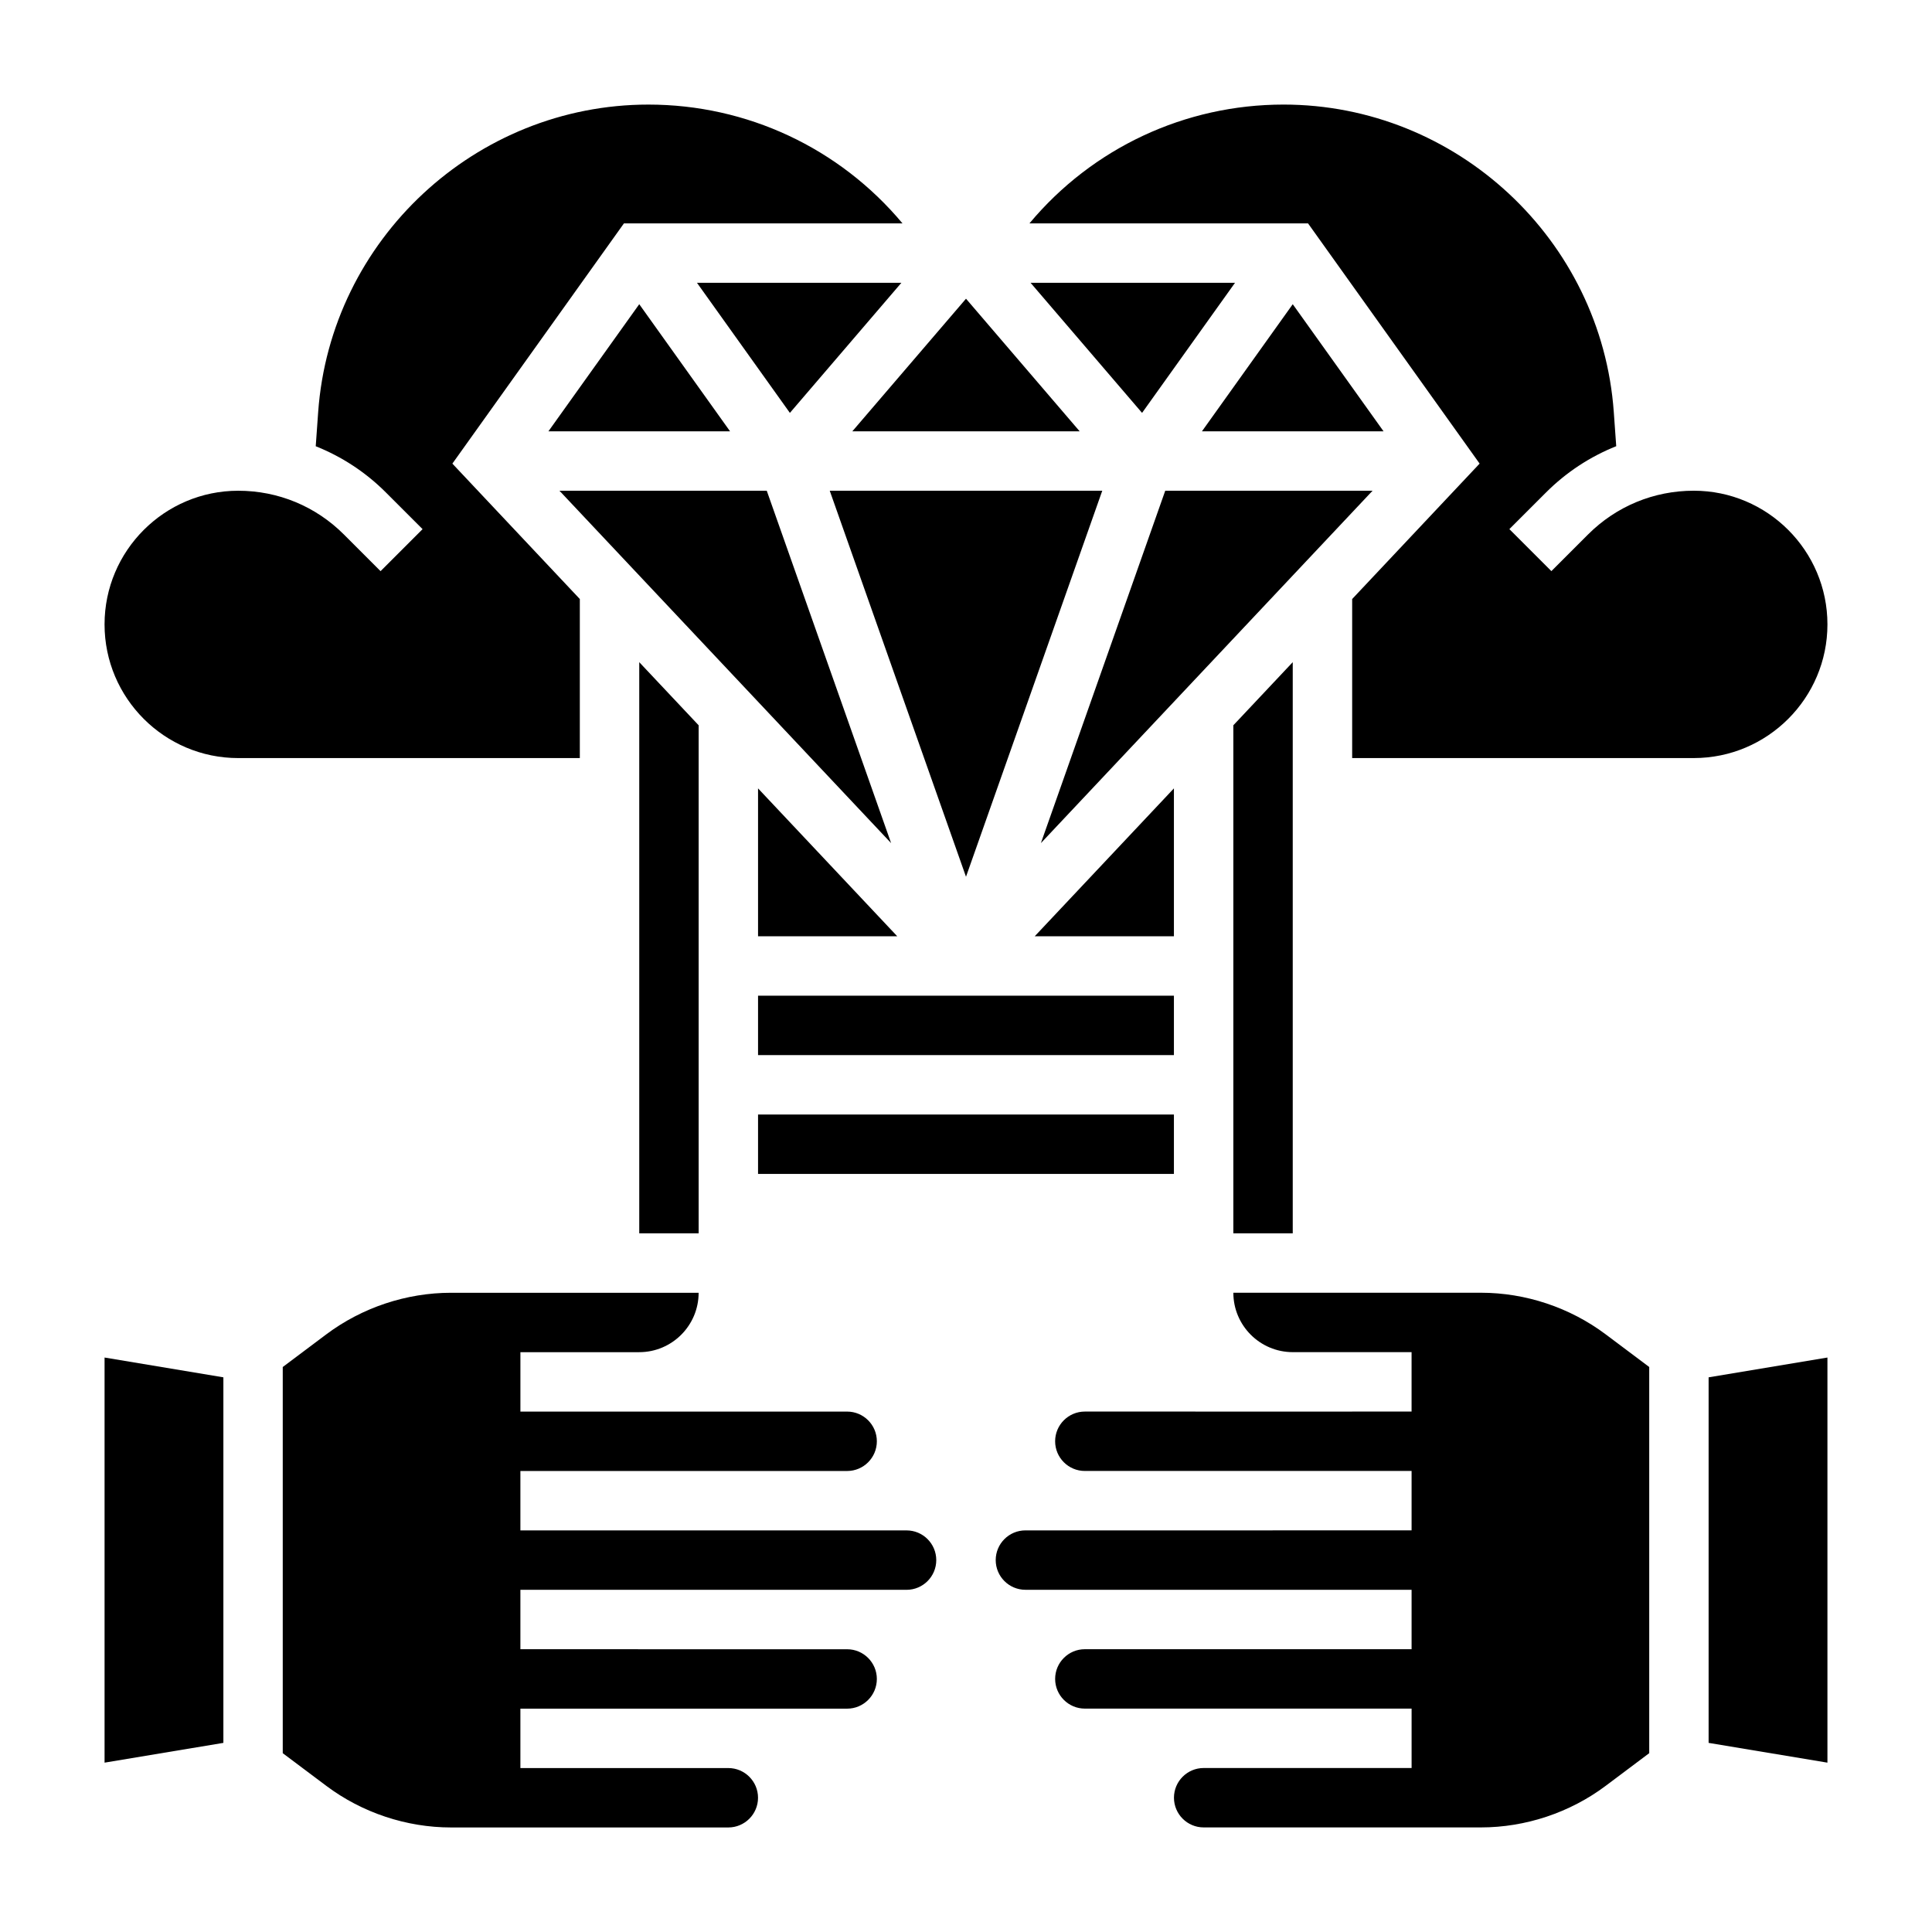
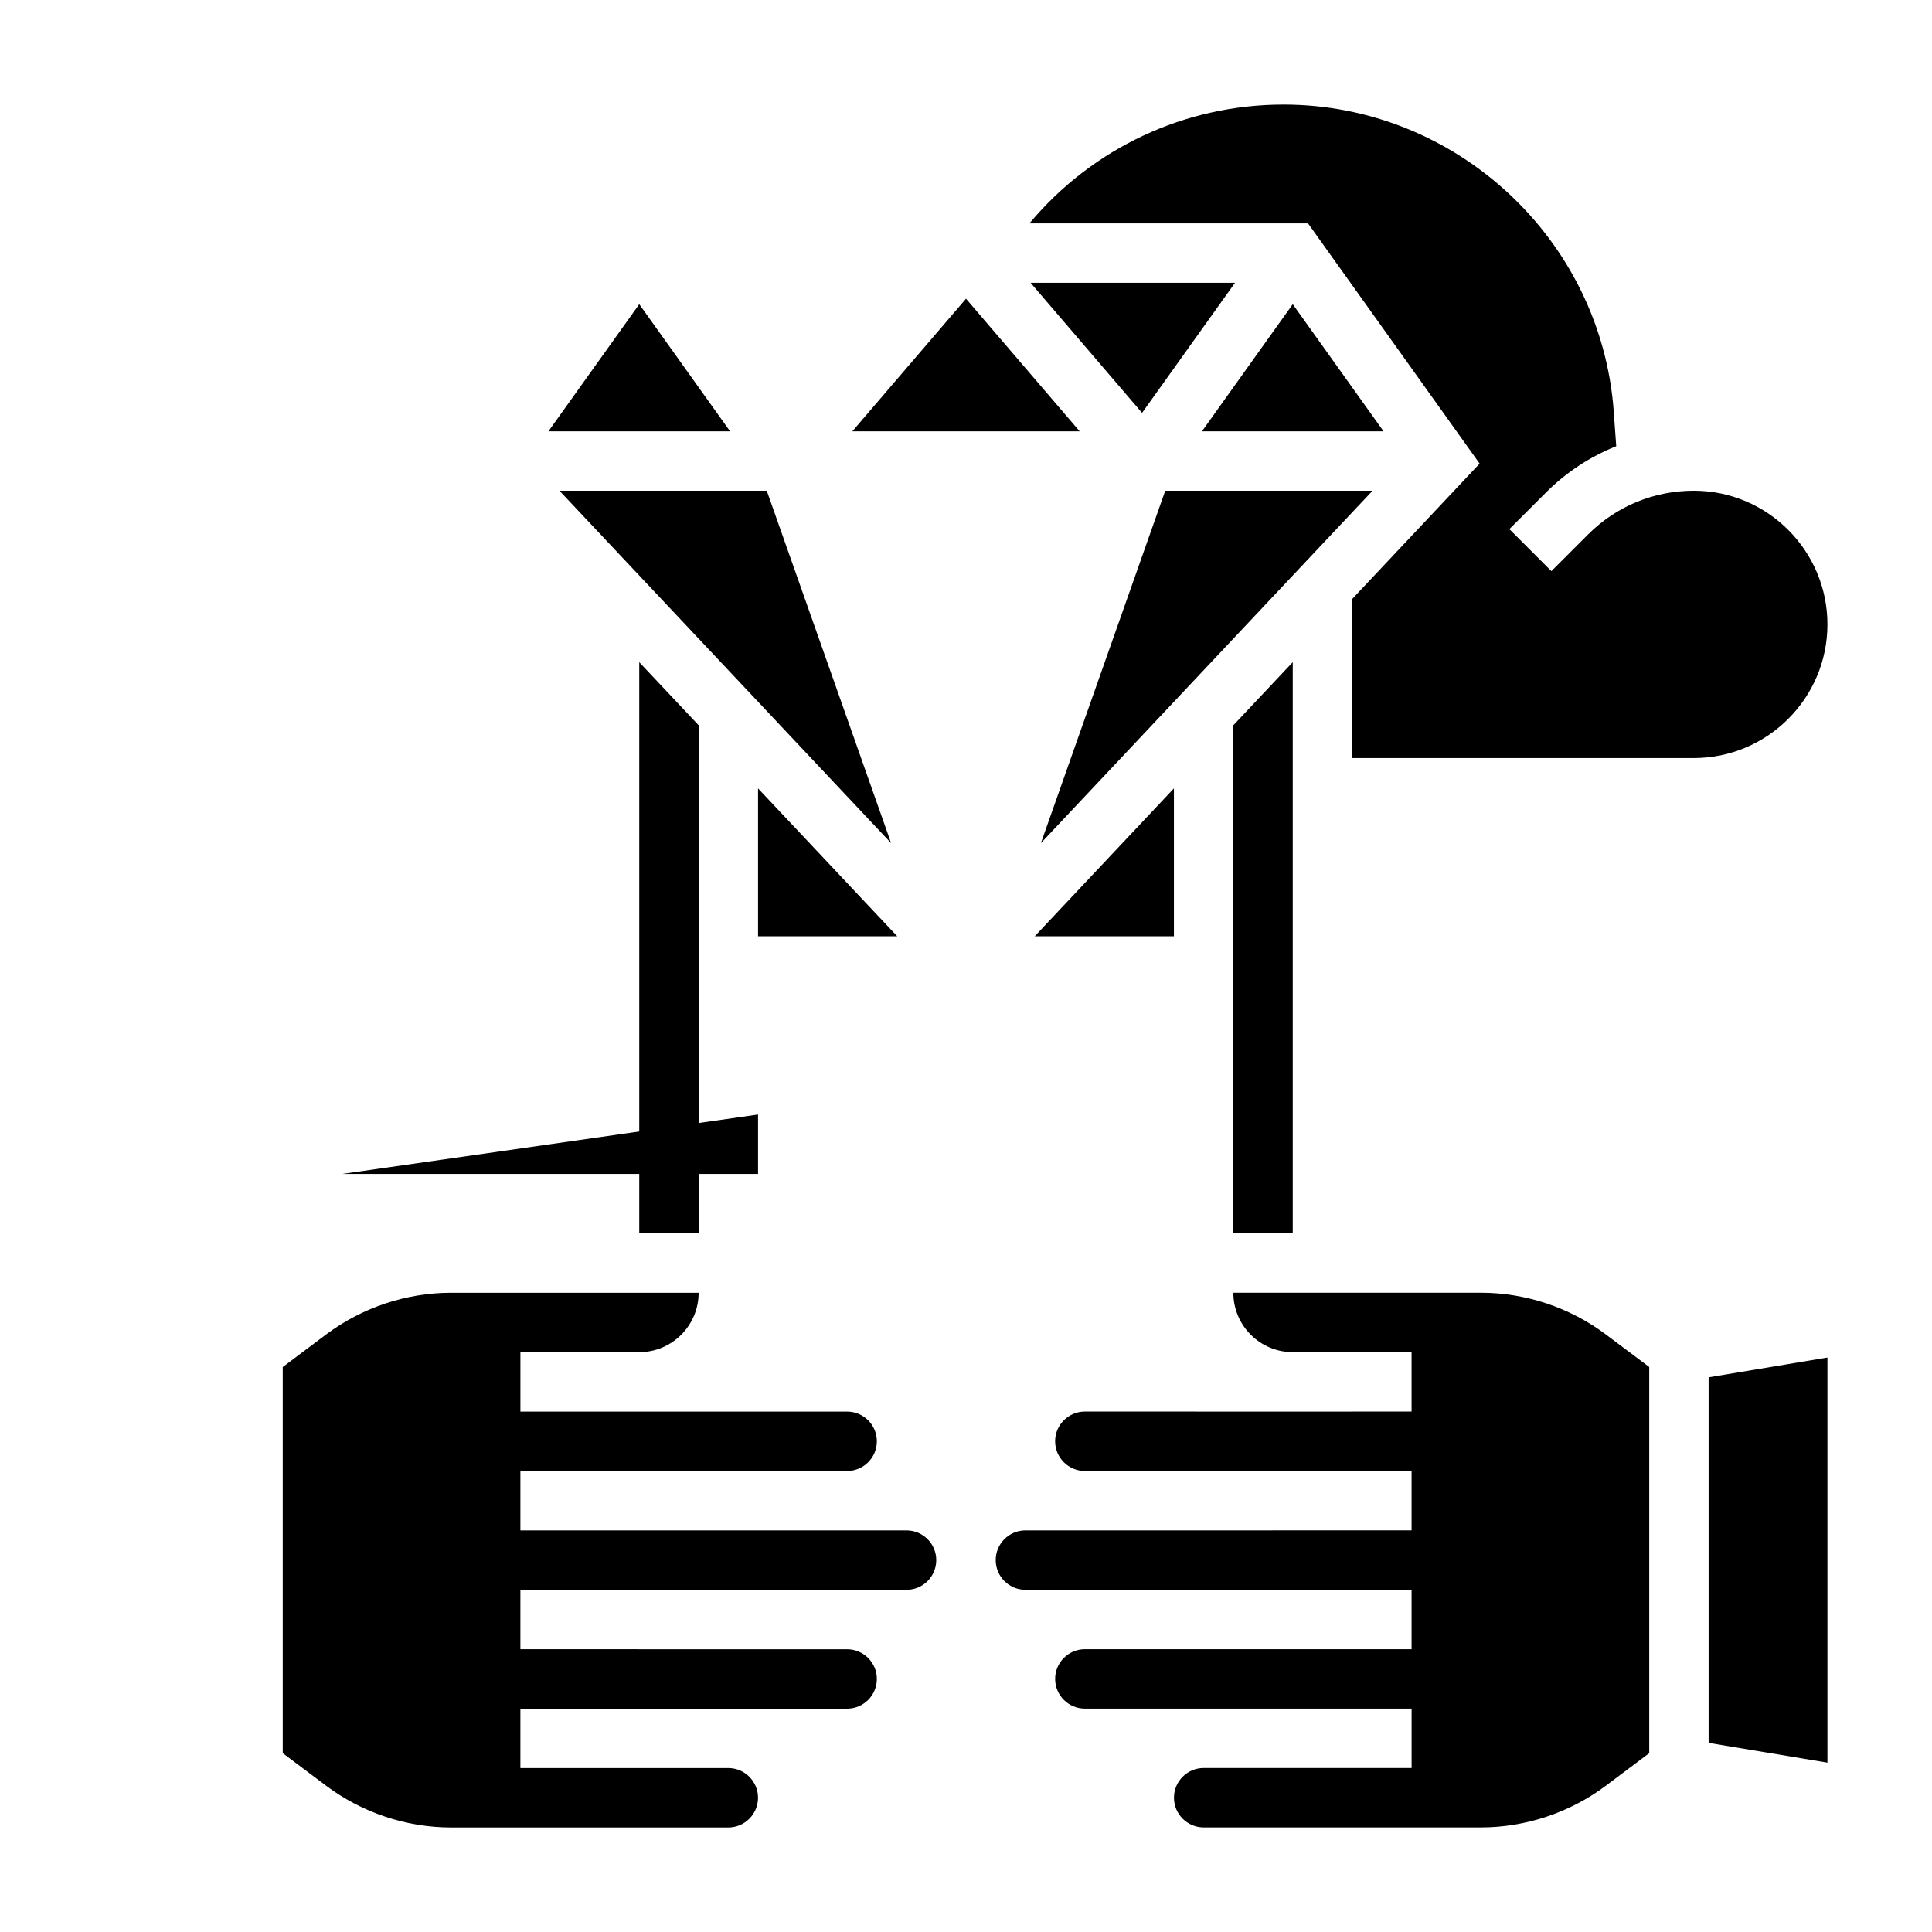
<svg xmlns="http://www.w3.org/2000/svg" fill="#000000" width="800px" height="800px" version="1.1" viewBox="144 144 512 512">
  <g>
-     <path d="m344.89 407.87h110.21v15.742h-110.21z" />
-     <path d="m436.11 274.05h-72.219l36.109 102.3z" />
    <path d="m344.89 392.12h36.887l-36.887-39.191z" />
    <path d="m455.1 352.93-36.887 39.191h36.887z" />
-     <path d="m382.88 218.94h-54.18l24.629 34.48z" />
-     <path d="m344.89 439.36h110.21v15.742h-110.21z" />
+     <path d="m344.89 439.36v15.742h-110.21z" />
    <path d="m486.59 470.85v-151.37l-15.742 16.727v134.64z" />
    <path d="m452.8 274.05-32.953 93.387 87.891-93.387z" />
    <path d="m329.15 470.85v-134.64l-15.742-16.727v151.37z" />
    <path d="m289.34 258.3h48.133l-24.066-33.684z" />
    <path d="m347.2 274.05h-54.938l87.891 93.387z" />
    <path d="m536.45 486.59h-65.598c0 8.684 7.062 15.742 15.742 15.742h31.488v15.742h-15.742v0.008l-70.848-0.004c-4.336 0-7.871 3.527-7.871 7.871s3.535 7.871 7.871 7.871h86.594v15.742l-102.34 0.004c-4.336 0-7.871 3.527-7.871 7.871s3.535 7.871 7.871 7.871h102.34v15.742l-86.59 0.004c-4.336 0-7.871 3.527-7.871 7.871s3.535 7.871 7.871 7.871h86.594v15.742h-55.105c-4.336 0-7.871 3.527-7.871 7.871s3.535 7.871 7.871 7.871h73.469c11.84 0 23.586-3.914 33.062-11.012l11.547-8.664v-102.34l-11.547-8.66c-9.473-7.106-21.215-11.02-33.062-11.02z" />
    <path d="m384.25 549.57h-102.34v-15.742h86.594c4.336 0 7.871-3.527 7.871-7.871s-3.535-7.871-7.871-7.871l-70.848 0.008v-0.012h-15.742v-15.742h31.488c8.684 0 15.742-7.062 15.742-15.742h-65.598c-11.84 0-23.586 3.914-33.062 11.012l-11.551 8.664v102.34l11.547 8.66c9.473 7.109 21.219 11.023 33.062 11.023h73.473c4.336 0 7.871-3.527 7.871-7.871s-3.535-7.871-7.871-7.871h-55.105v-15.742h86.594c4.336 0 7.871-3.527 7.871-7.871s-3.535-7.871-7.871-7.871l-86.594-0.008v-15.742h102.34c4.336 0 7.871-3.527 7.871-7.871 0-4.348-3.531-7.875-7.871-7.875z" />
    <path d="m628.29 309.47c0-19.531-15.895-35.426-35.426-35.426-10.586 0-20.539 4.117-28.031 11.609l-9.699 9.699-11.133-11.133 9.699-9.699c5.398-5.398 11.73-9.523 18.617-12.273l-0.645-9.035c-3.258-45.699-41.707-81.5-87.531-81.5-26.078 0-50.617 11.477-67.328 31.488h73.832l45.469 63.66-33.777 35.887v42.148h90.527c19.531 0 35.426-15.895 35.426-35.426z" />
    <path d="m596.8 605.88 31.488 5.242v-107.36l-31.488 5.246z" />
-     <path d="m297.66 302.75-33.777-35.887 45.465-63.66h73.824c-16.719-20.012-41.25-31.488-67.328-31.488-45.816 0-84.262 35.801-87.527 81.508l-0.645 9.035c6.887 2.746 13.219 6.863 18.617 12.273l9.699 9.699-11.133 11.133-9.699-9.699c-7.488-7.496-17.438-11.613-28.027-11.613-19.531 0-35.422 15.895-35.422 35.422 0 19.531 15.891 35.426 35.422 35.426h90.531z" />
    <path d="m369.88 258.3h60.238l-30.117-35.141z" />
    <path d="m446.66 253.42 24.633-34.48h-54.184z" />
    <path d="m486.59 224.62-24.062 33.684h48.129z" />
-     <path d="m171.71 611.12 31.488-5.242v-96.871l-31.488-5.246z" />
  </g>
</svg>